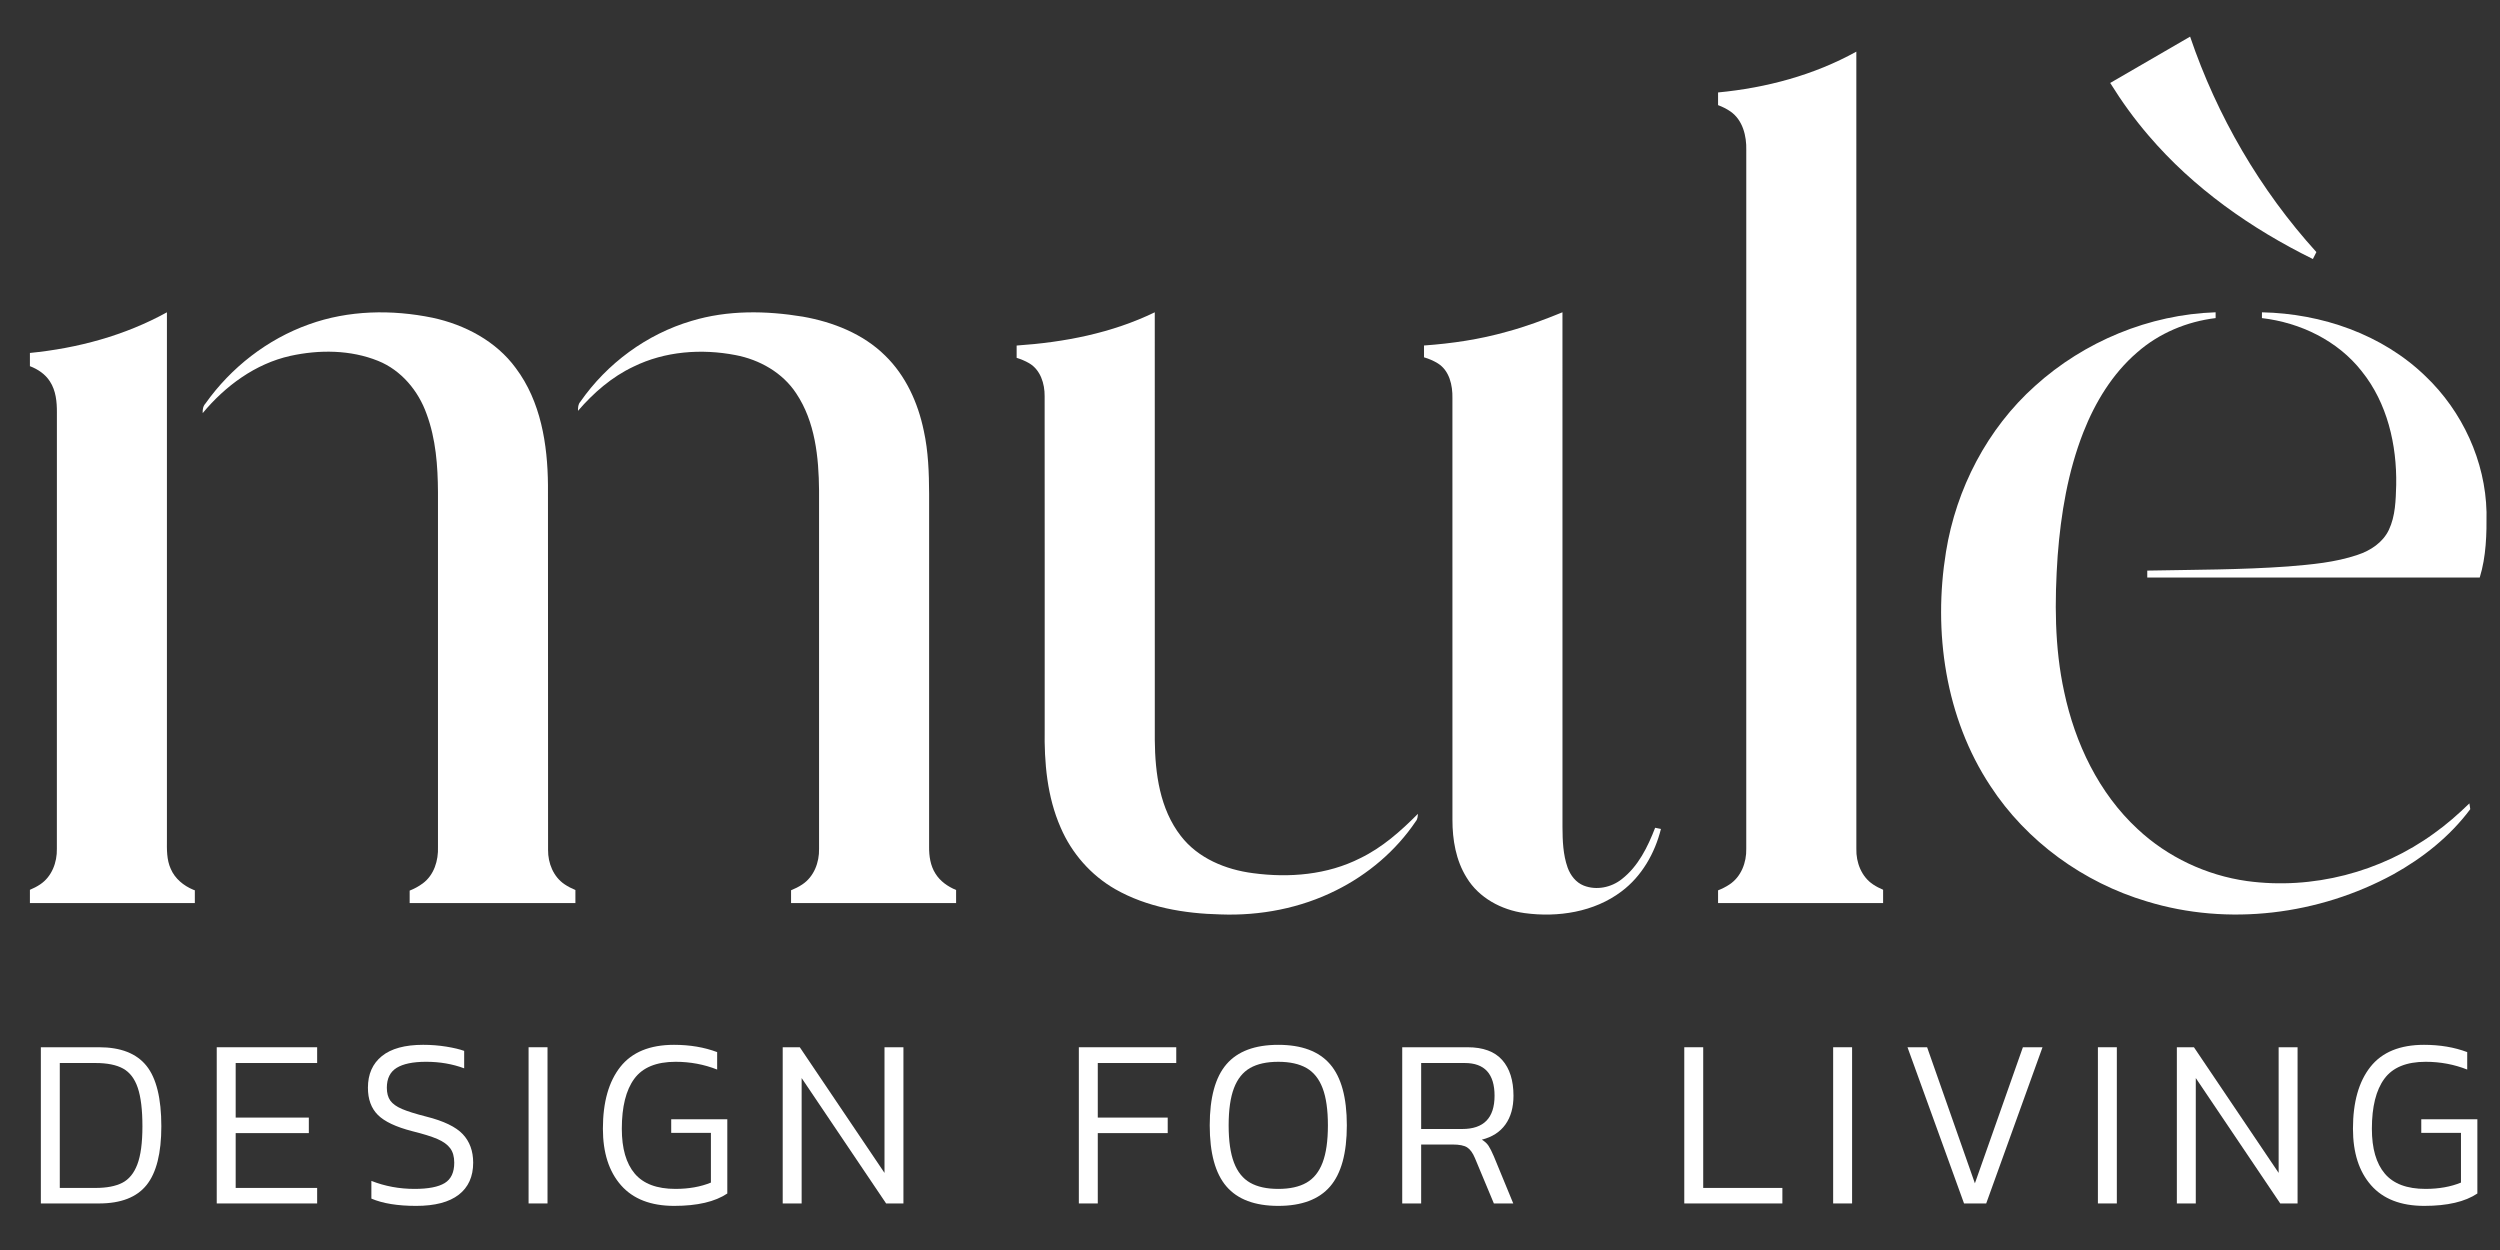
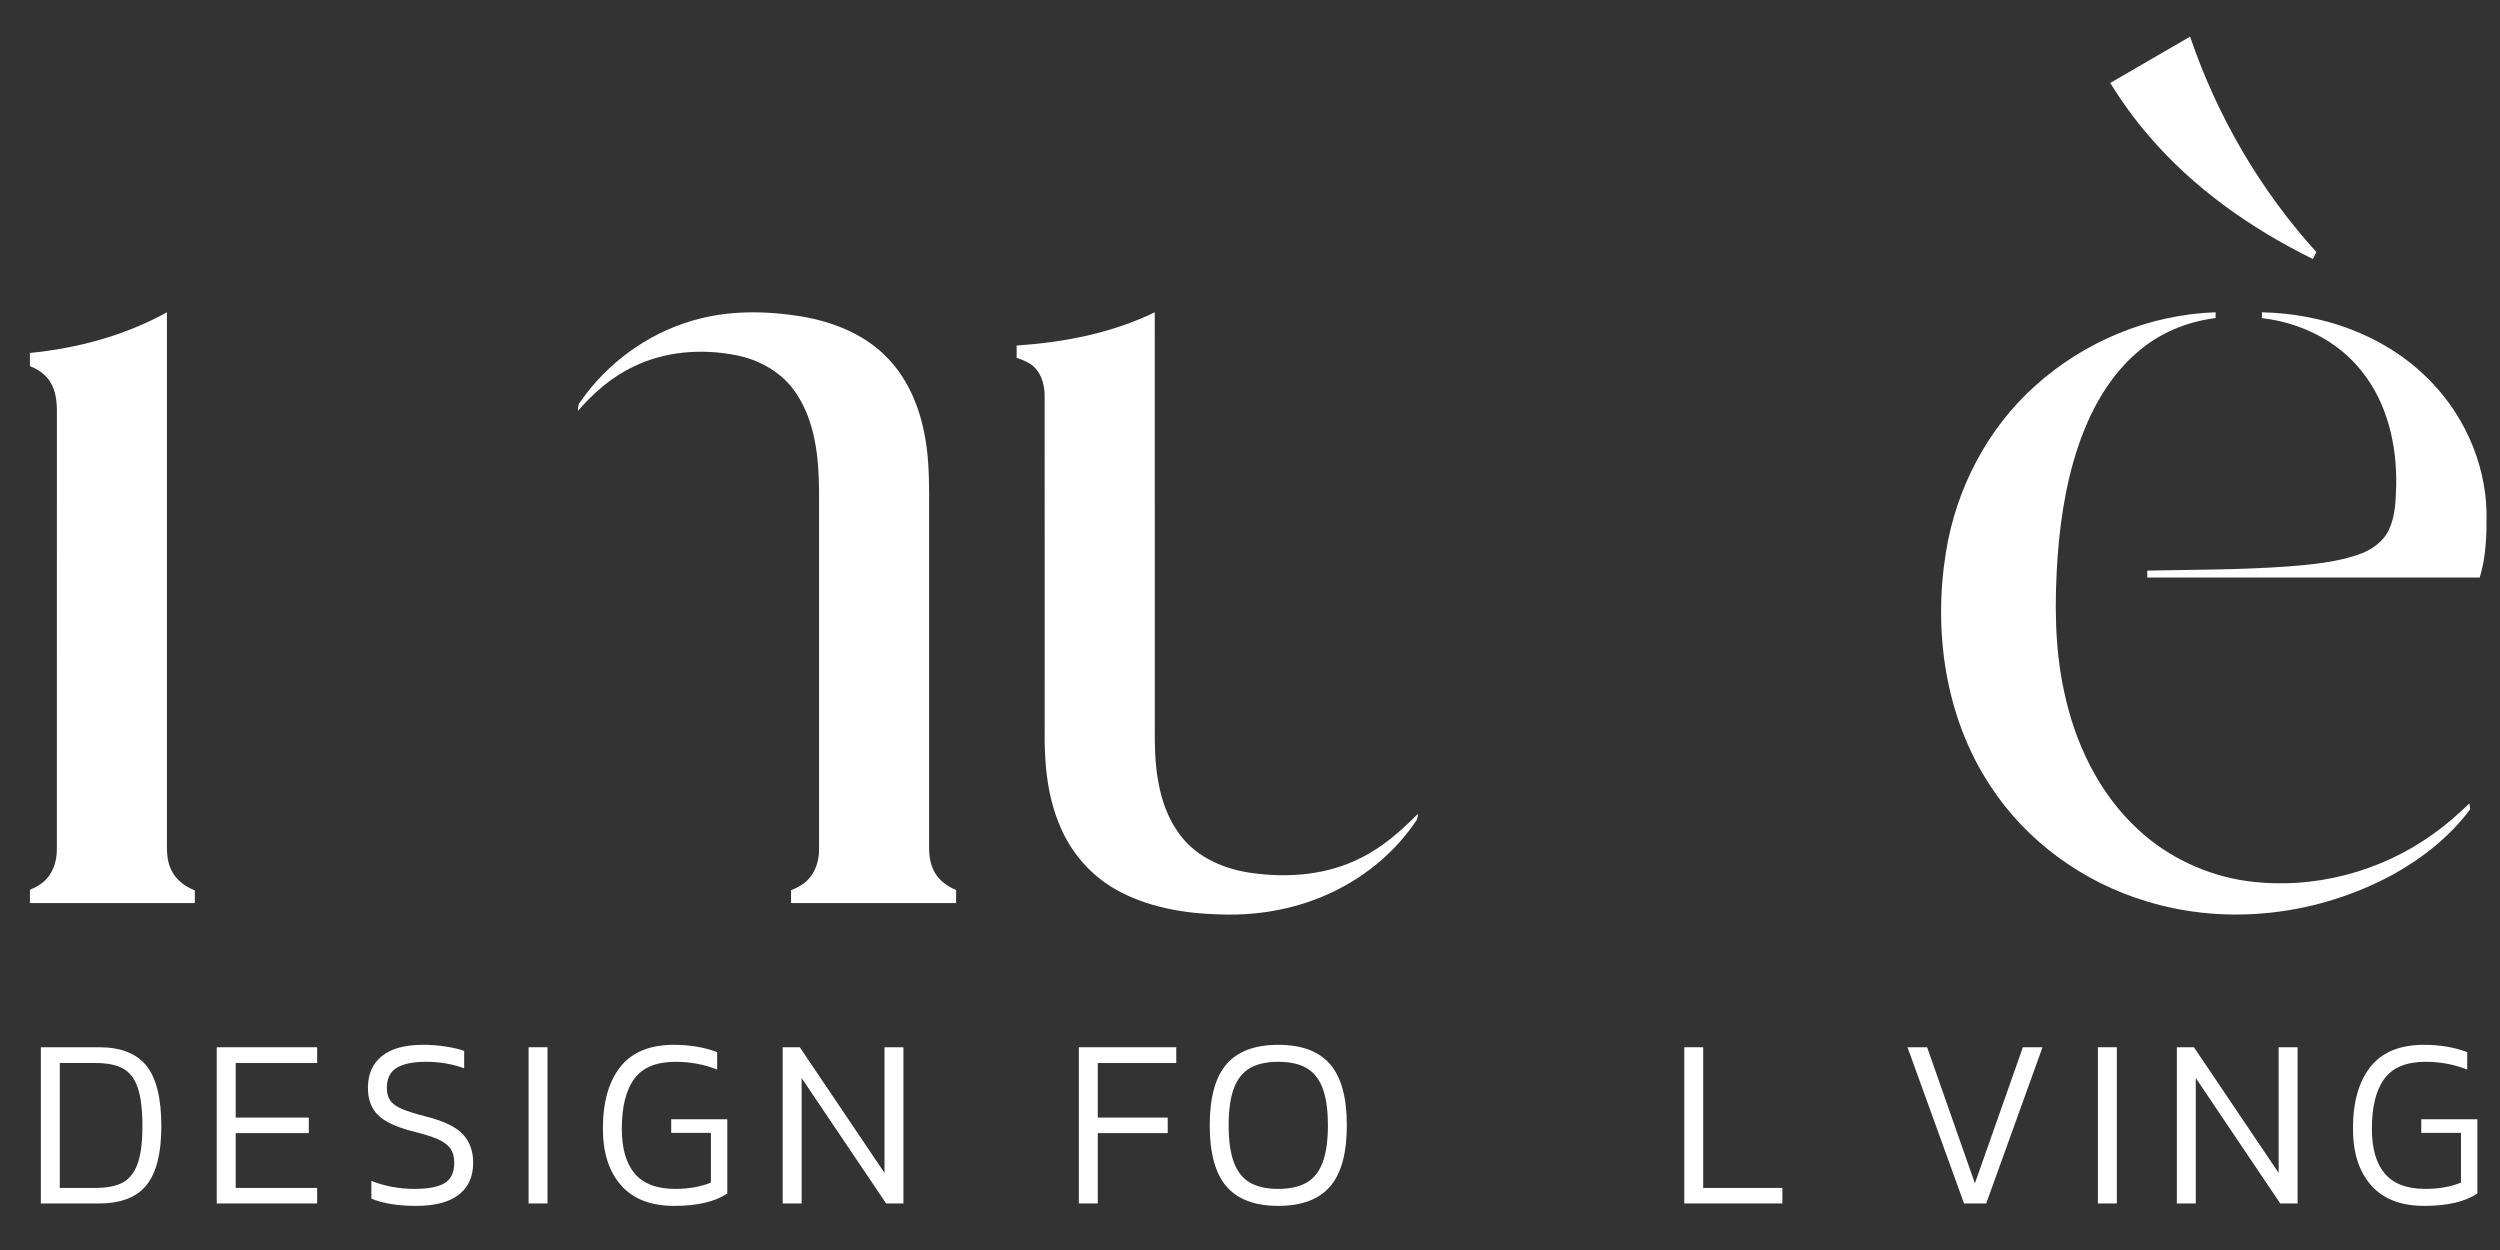
<svg xmlns="http://www.w3.org/2000/svg" xmlns:xlink="http://www.w3.org/1999/xlink" id="Livello_1" x="0px" y="0px" width="1656.166px" height="828.083px" viewBox="0 0 1656.166 828.083" xml:space="preserve">
  <rect x="0" y="0" width="1656.166" height="828.083" fill="#333333" stroke="none" />
  <g>
    <defs>
      <rect id="SVGID_1_" x="-300.736" y="-722.495" width="2267.717" height="2267.717" />
    </defs>
    <clipPath id="SVGID_2_">
      <use xlink:href="#SVGID_1_" />
    </clipPath>
    <path clip-path="url(#SVGID_2_)" fill="#FFFFFF" d="M97.102,785.035c-6.532,8.142-17.034,12.213-31.506,12.213H27.063V693.764  h38.532c14.381,0,24.846,4.1,31.424,12.295c6.577,8.197,9.861,21.563,9.861,40.087C106.88,763.93,103.625,776.893,97.102,785.035   M91.284,720.678c-2.04-6.047-5.269-10.301-9.706-12.771c-4.437-2.461-10.53-3.696-18.269-3.696H39.605v82.754h23.703  c7.337,0,13.219-1.125,17.656-3.376c4.437-2.25,7.776-6.321,10.017-12.212c2.241-5.892,3.367-14.299,3.367-25.231  C94.349,735.223,93.324,726.733,91.284,720.678" />
    <polygon clip-path="url(#SVGID_2_)" fill="#FFFFFF" points="143.583,693.765 210.099,693.765 210.099,704.211 156.125,704.211   156.125,740.364 204.592,740.364 204.592,750.647 156.125,750.647 156.125,786.965 210.099,786.965 210.099,797.247   143.583,797.247  " />
    <path clip-path="url(#SVGID_2_)" fill="#FFFFFF" d="M303.903,791.466c-6.367,4.922-15.771,7.392-28.213,7.392  c-12.231,0-22.12-1.609-29.667-4.82V782.3c8.974,3.54,18.507,5.306,28.597,5.306c9.075,0,15.726-1.28,19.961-3.852  c4.226-2.57,6.34-7.071,6.34-13.502c0-3.962-0.888-7.154-2.672-9.561c-1.783-2.405-4.592-4.445-8.416-6.102  c-3.824-1.665-9.404-3.403-16.741-5.223c-10.804-2.791-18.397-6.377-22.779-10.769c-4.391-4.391-6.577-10.392-6.577-17.994  c0-9.002,3.083-15.99,9.249-20.977c6.166-4.977,15.268-7.465,27.298-7.465c5.296,0,10.419,0.402,15.368,1.199  c4.94,0.805,8.892,1.746,11.847,2.817v11.563c-7.748-2.892-16.155-4.338-25.23-4.338c-8.663,0-15.168,1.346-19.495,4.017  c-4.336,2.681-6.504,7.072-6.504,13.183c0,3.531,0.768,6.367,2.296,8.518c1.528,2.14,4.108,3.987,7.721,5.544  c3.623,1.546,9.002,3.237,16.137,5.058c11.518,2.892,19.568,6.779,24.16,11.646c4.584,4.876,6.88,11.17,6.88,18.882  C313.463,779.464,310.271,786.535,303.903,791.466" />
    <rect x="350.166" y="693.764" clip-path="url(#SVGID_2_)" fill="#FFFFFF" width="12.542" height="103.483" />
    <path clip-path="url(#SVGID_2_)" fill="#FFFFFF" d="M470.957,783.425v-32.934h-26.301v-9.002h37.16v49.171  c-8.151,5.463-19.879,8.197-35.165,8.197c-15.497,0-27.243-4.556-35.248-13.658c-8.005-9.111-12.002-21.59-12.002-37.442  c0-17.565,3.842-31.224,11.545-40.976c7.693-9.741,19.54-14.618,35.549-14.618c10.502,0,20.034,1.602,28.597,4.821v11.563  c-8.672-3.421-17.839-5.142-27.527-5.142c-12.743,0-21.864,3.75-27.371,11.252c-5.507,7.492-8.26,18.534-8.26,33.099  c0,13.072,2.854,22.979,8.562,29.73c5.709,6.742,14.683,10.118,26.914,10.118C456.283,787.605,464.133,786.215,470.957,783.425" />
    <polygon clip-path="url(#SVGID_2_)" fill="#FFFFFF" points="531.06,797.247 518.518,797.247 518.518,693.765 529.834,693.765   585.949,777.002 585.949,693.765 598.491,693.765 598.491,797.247 587.019,797.247 531.06,714.174  " />
    <polygon clip-path="url(#SVGID_2_)" fill="#FFFFFF" points="714.699,693.765 779.229,693.765 779.229,704.211 727.24,704.211   727.24,740.364 773.566,740.364 773.566,750.647 727.24,750.647 727.24,797.247 714.699,797.247  " />
    <path clip-path="url(#SVGID_2_)" fill="#FFFFFF" d="M881.148,785.995c-7.392,8.571-18.836,12.862-34.333,12.862  s-26.941-4.291-34.324-12.862c-7.392-8.563-11.087-22.064-11.087-40.489s3.695-31.917,11.087-40.489  c7.383-8.572,18.827-12.854,34.324-12.854s26.941,4.281,34.333,12.854c7.391,8.572,11.087,22.064,11.087,40.489  S888.539,777.433,881.148,785.995 M876.172,720.843c-2.343-6.157-5.91-10.604-10.703-13.338  c-4.794-2.735-11.005-4.099-18.653-4.099c-7.647,0-13.86,1.363-18.653,4.099c-4.794,2.734-8.362,7.181-10.703,13.338  c-2.351,6.156-3.522,14.381-3.522,24.663s1.171,18.507,3.522,24.664c2.341,6.165,5.909,10.61,10.703,13.337  c4.792,2.735,11.005,4.099,18.653,4.099c7.648,0,13.859-1.363,18.653-4.099c4.793-2.727,8.36-7.172,10.703-13.337  c2.351-6.157,3.521-14.382,3.521-24.664S878.522,726.999,876.172,720.843" />
-     <path clip-path="url(#SVGID_2_)" fill="#FFFFFF" d="M997.282,744.947c-3.566,4.978-8.772,8.325-15.597,10.036  c1.93,1.18,3.412,2.552,4.438,4.098c1.015,1.556,2.186,3.889,3.513,6.989l12.844,31.177h-12.844l-12.542-30.052  c-1.428-3.421-3.129-5.781-5.123-7.062c-1.985-1.29-5.225-1.931-9.706-1.931h-20.794v39.044h-12.542V693.765h43.27  c10.302,0,17.949,2.816,22.944,8.434c4.995,5.626,7.492,13.53,7.492,23.703C1002.635,733.613,1000.851,739.962,997.282,744.947   M990.093,725.901c0-14.463-6.577-21.689-19.724-21.689h-28.898v43.709h27.216C982.958,747.921,990.093,740.584,990.093,725.901" />
    <polygon clip-path="url(#SVGID_2_)" fill="#FFFFFF" points="1180.767,786.965 1180.767,797.247 1115.778,797.247 1115.778,693.764   1128.32,693.764 1128.32,786.965  " />
-     <rect x="1214.403" y="693.764" clip-path="url(#SVGID_2_)" fill="#FFFFFF" width="12.542" height="103.483" />
    <polygon clip-path="url(#SVGID_2_)" fill="#FFFFFF" points="1353.098,693.765 1315.792,797.247 1301.109,797.247 1263.648,693.765   1276.647,693.765 1308.3,783.909 1340.098,693.765  " />
    <rect x="1389.791" y="693.764" clip-path="url(#SVGID_2_)" fill="#FFFFFF" width="12.542" height="103.483" />
    <polygon clip-path="url(#SVGID_2_)" fill="#FFFFFF" points="1454.633,797.247 1442.091,797.247 1442.091,693.765 1453.406,693.765   1509.521,777.002 1509.521,693.765 1522.063,693.765 1522.063,797.247 1510.592,797.247 1454.633,714.174  " />
    <path clip-path="url(#SVGID_2_)" fill="#FFFFFF" d="M1630.313,783.425v-32.934h-26.301v-9.002h37.16v49.171  c-8.151,5.463-19.879,8.197-35.166,8.197c-15.496,0-27.243-4.556-35.247-13.658c-8.005-9.111-12.002-21.59-12.002-37.442  c0-17.565,3.842-31.224,11.545-40.976c7.692-9.741,19.54-14.618,35.549-14.618c10.502,0,20.034,1.602,28.597,4.821v11.563  c-8.672-3.421-17.839-5.142-27.526-5.142c-12.743,0-21.864,3.75-27.371,11.252c-5.507,7.492-8.261,18.534-8.261,33.099  c0,13.072,2.854,22.979,8.563,29.73c5.709,6.742,14.684,10.118,26.914,10.118C1615.639,787.605,1623.488,786.215,1630.313,783.425" />
    <path clip-path="url(#SVGID_2_)" fill="#FFFFFF" d="M1397.936,54.96c17.638-10.239,35.286-20.467,52.936-30.694  c17.841,52.576,46.353,101.578,83.654,142.727c-0.78,1.535-1.571,3.058-2.314,4.605c-40.898-20.131-79.063-46.917-108.797-81.735  C1414.002,78.94,1405.55,67.202,1397.936,54.96" />
    <path clip-path="url(#SVGID_2_)" fill="#FFFFFF" d="M1348.178,255.646c32.577-29.459,75.632-47.312,119.587-48.763  c0,0.971,0.013,2.89,0.013,3.849c-19.076,2.29-37.517,10.011-51.988,22.733c-16.354,14.064-27.829,33.02-35.658,52.935  c-10.215,26.066-14.879,53.954-17.002,81.759c-2.063,30.082-2.158,60.645,4.329,90.248c7.206,33.968,22.888,66.976,48.619,90.8  c19.843,18.584,45.537,30.67,72.43,34.459c43.332,5.935,88.593-5.863,123.904-31.546c8.381-5.946,16.114-12.77,23.487-19.915  c0.145,0.96,0.421,2.89,0.563,3.849c-13.416,18.021-31.401,32.289-50.945,43.152c-49.277,26.868-109.383,34.482-163.29,17.96  c-41.987-12.505-79.672-39.687-103.664-76.472c-29.891-45.214-38.02-102.273-29.41-155.148  C1295.914,323.725,1316.501,283.979,1348.178,255.646" />
    <path clip-path="url(#SVGID_2_)" fill="#FFFFFF" d="M1498.471,206.896c39.543,0.803,79.722,14.544,108.412,42.396  c24.376,23.285,39.579,56.137,40.358,89.936c0.132,14.544-0.192,29.387-4.508,43.392c-73.414-0.012-146.828,0-220.242,0  c-0.024-1.547-0.024-3.082,0-4.617c31.078-0.599,62.191-0.515,93.221-2.745c15.515-1.283,31.258-2.638,46.089-7.674  c8.562-2.805,16.786-8.213,20.743-16.57c4.364-9.22,4.556-19.699,4.856-29.711c0.49-26.593-5.899-54.326-22.854-75.38  c-15.922-20.323-40.741-32.229-66.1-35.19C1498.459,209.774,1498.459,207.855,1498.471,206.896" />
    <path clip-path="url(#SVGID_2_)" fill="#FFFFFF" d="M129.076,589.802c-0.343-0.133-0.694-0.24-1.035-0.382  c-6.403-2.649-12.182-7.361-14.928-13.849c-2.758-6.043-2.578-12.816-2.53-19.304c0-116.457,0.012-232.915,0-349.372  c-27.951,15.419-59.108,23.791-90.765,26.926v8.755c5.29,2.019,10.211,5.307,13.275,10.144c3.945,6.055,4.652,13.512,4.604,20.562  c-0.036,96.339,0.024,192.678-0.024,289.016c0.204,8.993-3.357,18.465-11.055,23.584c-2.159,1.458-4.452,2.598-6.8,3.593v8.77  c36.419,0,72.839,0,109.258,0V589.802z" />
-     <path clip-path="url(#SVGID_2_)" fill="#FFFFFF" d="M280.096,585.2c-2.72,2.016-5.649,3.581-8.714,4.801v8.233  c36.602,0.01,73.202,0.008,109.805,0.009v-8.645c-2.493-1.036-4.919-2.244-7.198-3.8c-7.398-4.975-10.995-14.016-10.911-22.72  c-0.096-80.584,0.036-161.156-0.072-241.74c-0.228-26.953-4.724-55.405-21.306-77.479c-13.069-17.889-33.727-28.739-55.057-33.344  c-27.037-5.563-55.801-5.083-81.939,4.353c-27.565,9.808-51.664,28.596-68.558,52.395c-1.643,1.775-2.003,4.053-1.871,6.415  c14.976-18.033,34.879-32.732,58.055-37.912c19.112-4.184,39.831-4.088,58.163,3.309c15.347,6.187,26.678,19.832,32.133,35.215  c6.115,16.51,7.422,34.315,7.518,51.784c0.012,78.33,0,156.659,0,234.989C290.479,570.021,287.566,579.685,280.096,585.2" />
    <path clip-path="url(#SVGID_2_)" fill="#FFFFFF" d="M531.464,585.931c-2.349,1.577-4.847,2.802-7.415,3.839v8.476  c36.445,0,72.888,0,109.333,0v-8.652c-5.483-2.267-10.561-5.796-13.709-10.903c-3.309-5.228-4.232-11.546-4.172-17.625  c0.024-77.935,0-155.88,0.012-233.814c-0.072-14.029-0.516-28.177-3.549-41.929c-3.813-18.476-11.954-36.509-25.622-49.782  c-14.616-14.436-34.519-22.229-54.47-25.766c-24.376-4.017-49.866-4.412-73.702,2.805c-29.759,8.753-56.077,28.189-73.75,53.619  c-1.511,1.643-1.511,3.849-1.522,5.971c10.275-11.93,22.421-22.517,36.761-29.279c20.814-10.228,45.021-12.014,67.587-7.662  c15.958,3.022,31.233,11.654,40.249,25.419c12.53,18.8,14.892,42.168,15.096,64.206c0.024,79.145,0.024,158.302,0,237.447  C542.806,571.327,539.209,580.823,531.464,585.931" />
    <path clip-path="url(#SVGID_2_)" fill="#FFFFFF" d="M901.103,568.521c-21.774,11.056-47.049,13.142-70.98,9.929  c-18.105-2.314-36.473-9.845-47.864-24.652c-13.908-17.888-17.049-41.424-17.241-63.426c-0.06-94.492,0-188.996-0.024-283.488  c-28.591,13.86-59.951,19.88-91.505,22.027v8.146c2.84,0.889,5.609,2.012,8.247,3.542c7.554,4.4,10.384,13.549,10.3,21.846  c0.096,73.569,0.012,147.151,0.035,220.733c-0.359,22.026,1.607,44.65,10.564,65.033c7.277,17.014,20.083,31.617,36.161,40.826  c21.126,12.037,45.753,16.186,69.793,16.737c26.294,0.972,52.983-4.125,76.567-15.971c21.043-10.467,39.591-26.162,52.744-45.692  c1.223-1.392,1.295-3.238,1.415-4.977C927.983,550.573,915.718,561.46,901.103,568.521" />
-     <path clip-path="url(#SVGID_2_)" fill="#FFFFFF" d="M1096.477,548.367c-4.88,12.625-11.139,25.479-22.049,33.991  c-6.954,5.576-16.846,7.626-25.238,4.328c-5.192-2.038-8.813-6.774-10.672-11.882c-3.068-8.62-3.381-17.877-3.429-26.93  c-0.012-113.664,0-227.328-0.012-340.992c-12.015,4.893-24.185,9.508-36.737,12.842c-17.938,5.103-36.405,7.842-54.984,9.159v7.825  c3.207,0.955,6.308,2.249,9.231,4.058c7.649,4.832,9.76,14.508,9.592,22.972c0.023,93.102-0.012,186.203,0.013,279.315  c-0.024,13.237,2.276,26.942,9.399,38.332c8.105,13.453,23.092,21.427,38.367,23.513c22.097,3.01,46.149-0.647,64.266-14.376  c13.394-10.035,22.073-25.298,26.091-41.365C1099.355,548.955,1097.436,548.56,1096.477,548.367" />
-     <path clip-path="url(#SVGID_2_)" fill="#FFFFFF" d="M1247.494,589.424c-2.273-0.972-4.497-2.075-6.594-3.48  c-7.758-5.108-11.367-14.628-11.127-23.656c-0.024-176.022-0.012-352.046-0.012-528.082c-28.183,15.603-59.649,23.976-91.601,27.04  v8.406c2.886,1.071,5.667,2.432,8.271,4.241c8.13,5.695,10.671,16.21,10.42,25.634c0,154.25,0.022,308.499-0.012,462.749  c0.227,9.028-3.358,18.548-11.115,23.656c-2.396,1.604-4.943,2.848-7.563,3.895v8.419c36.444,0.003,72.89,0,109.333,0V589.424z" />
  </g>
</svg>